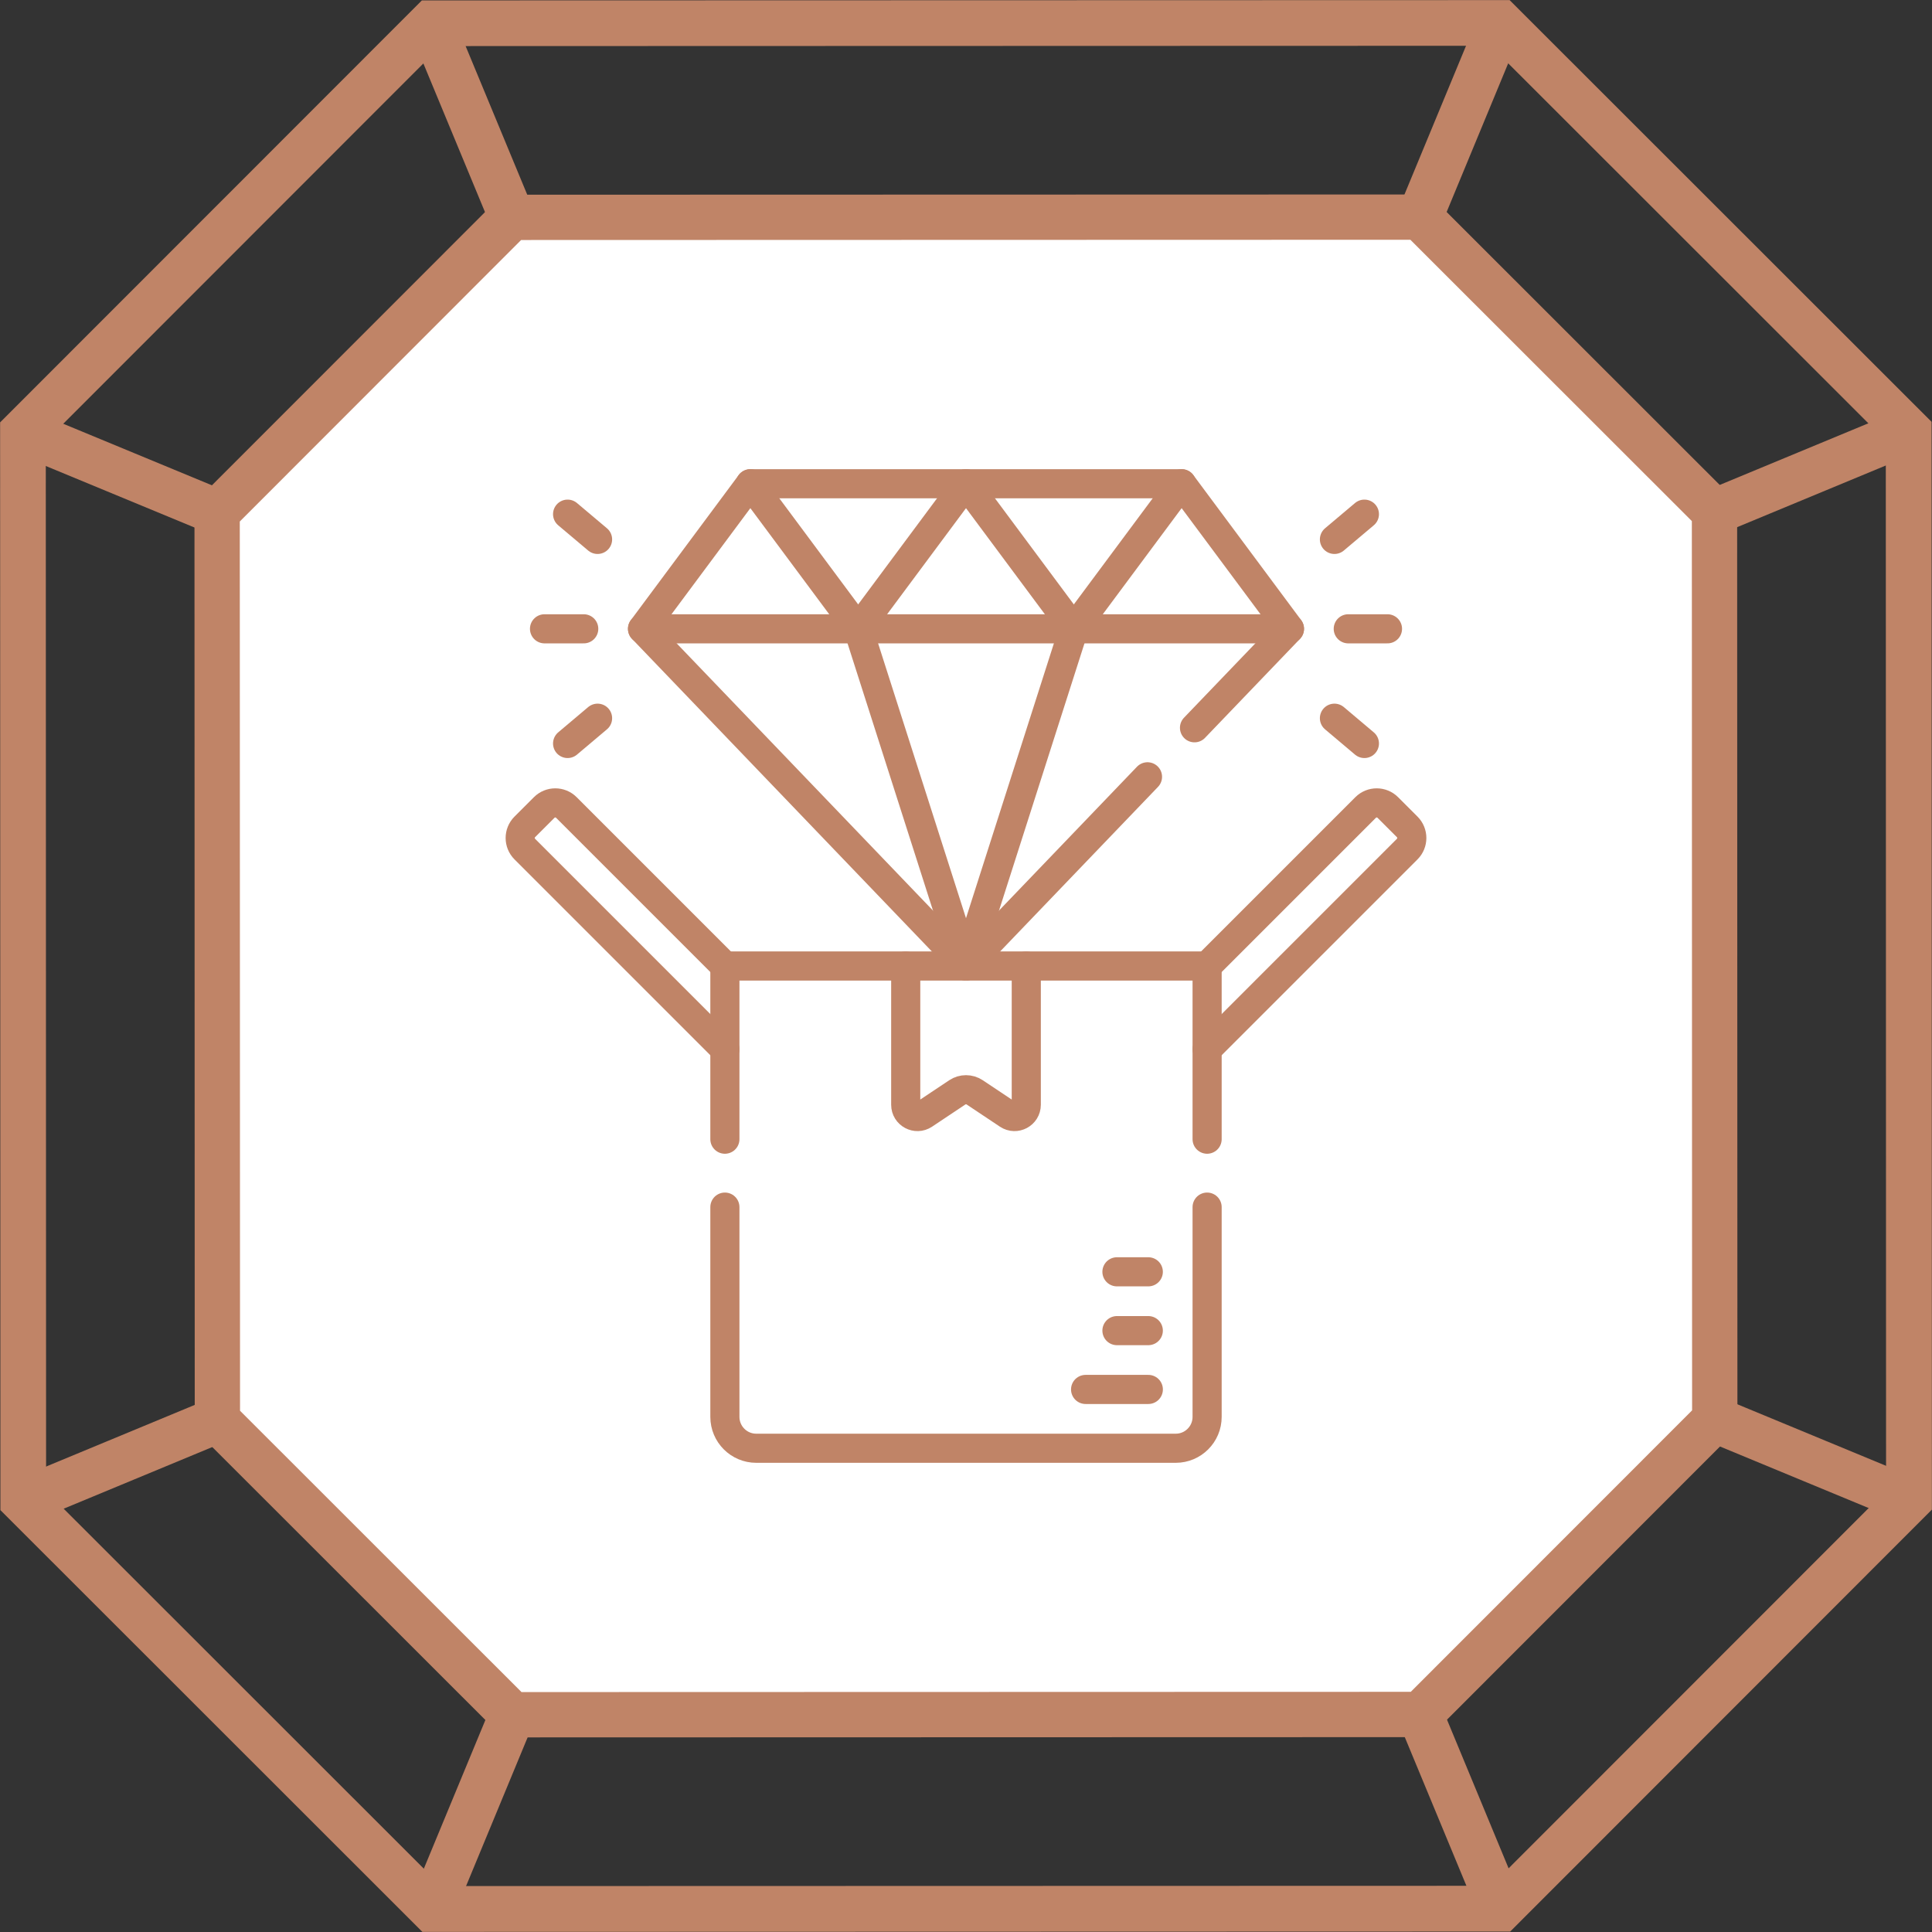
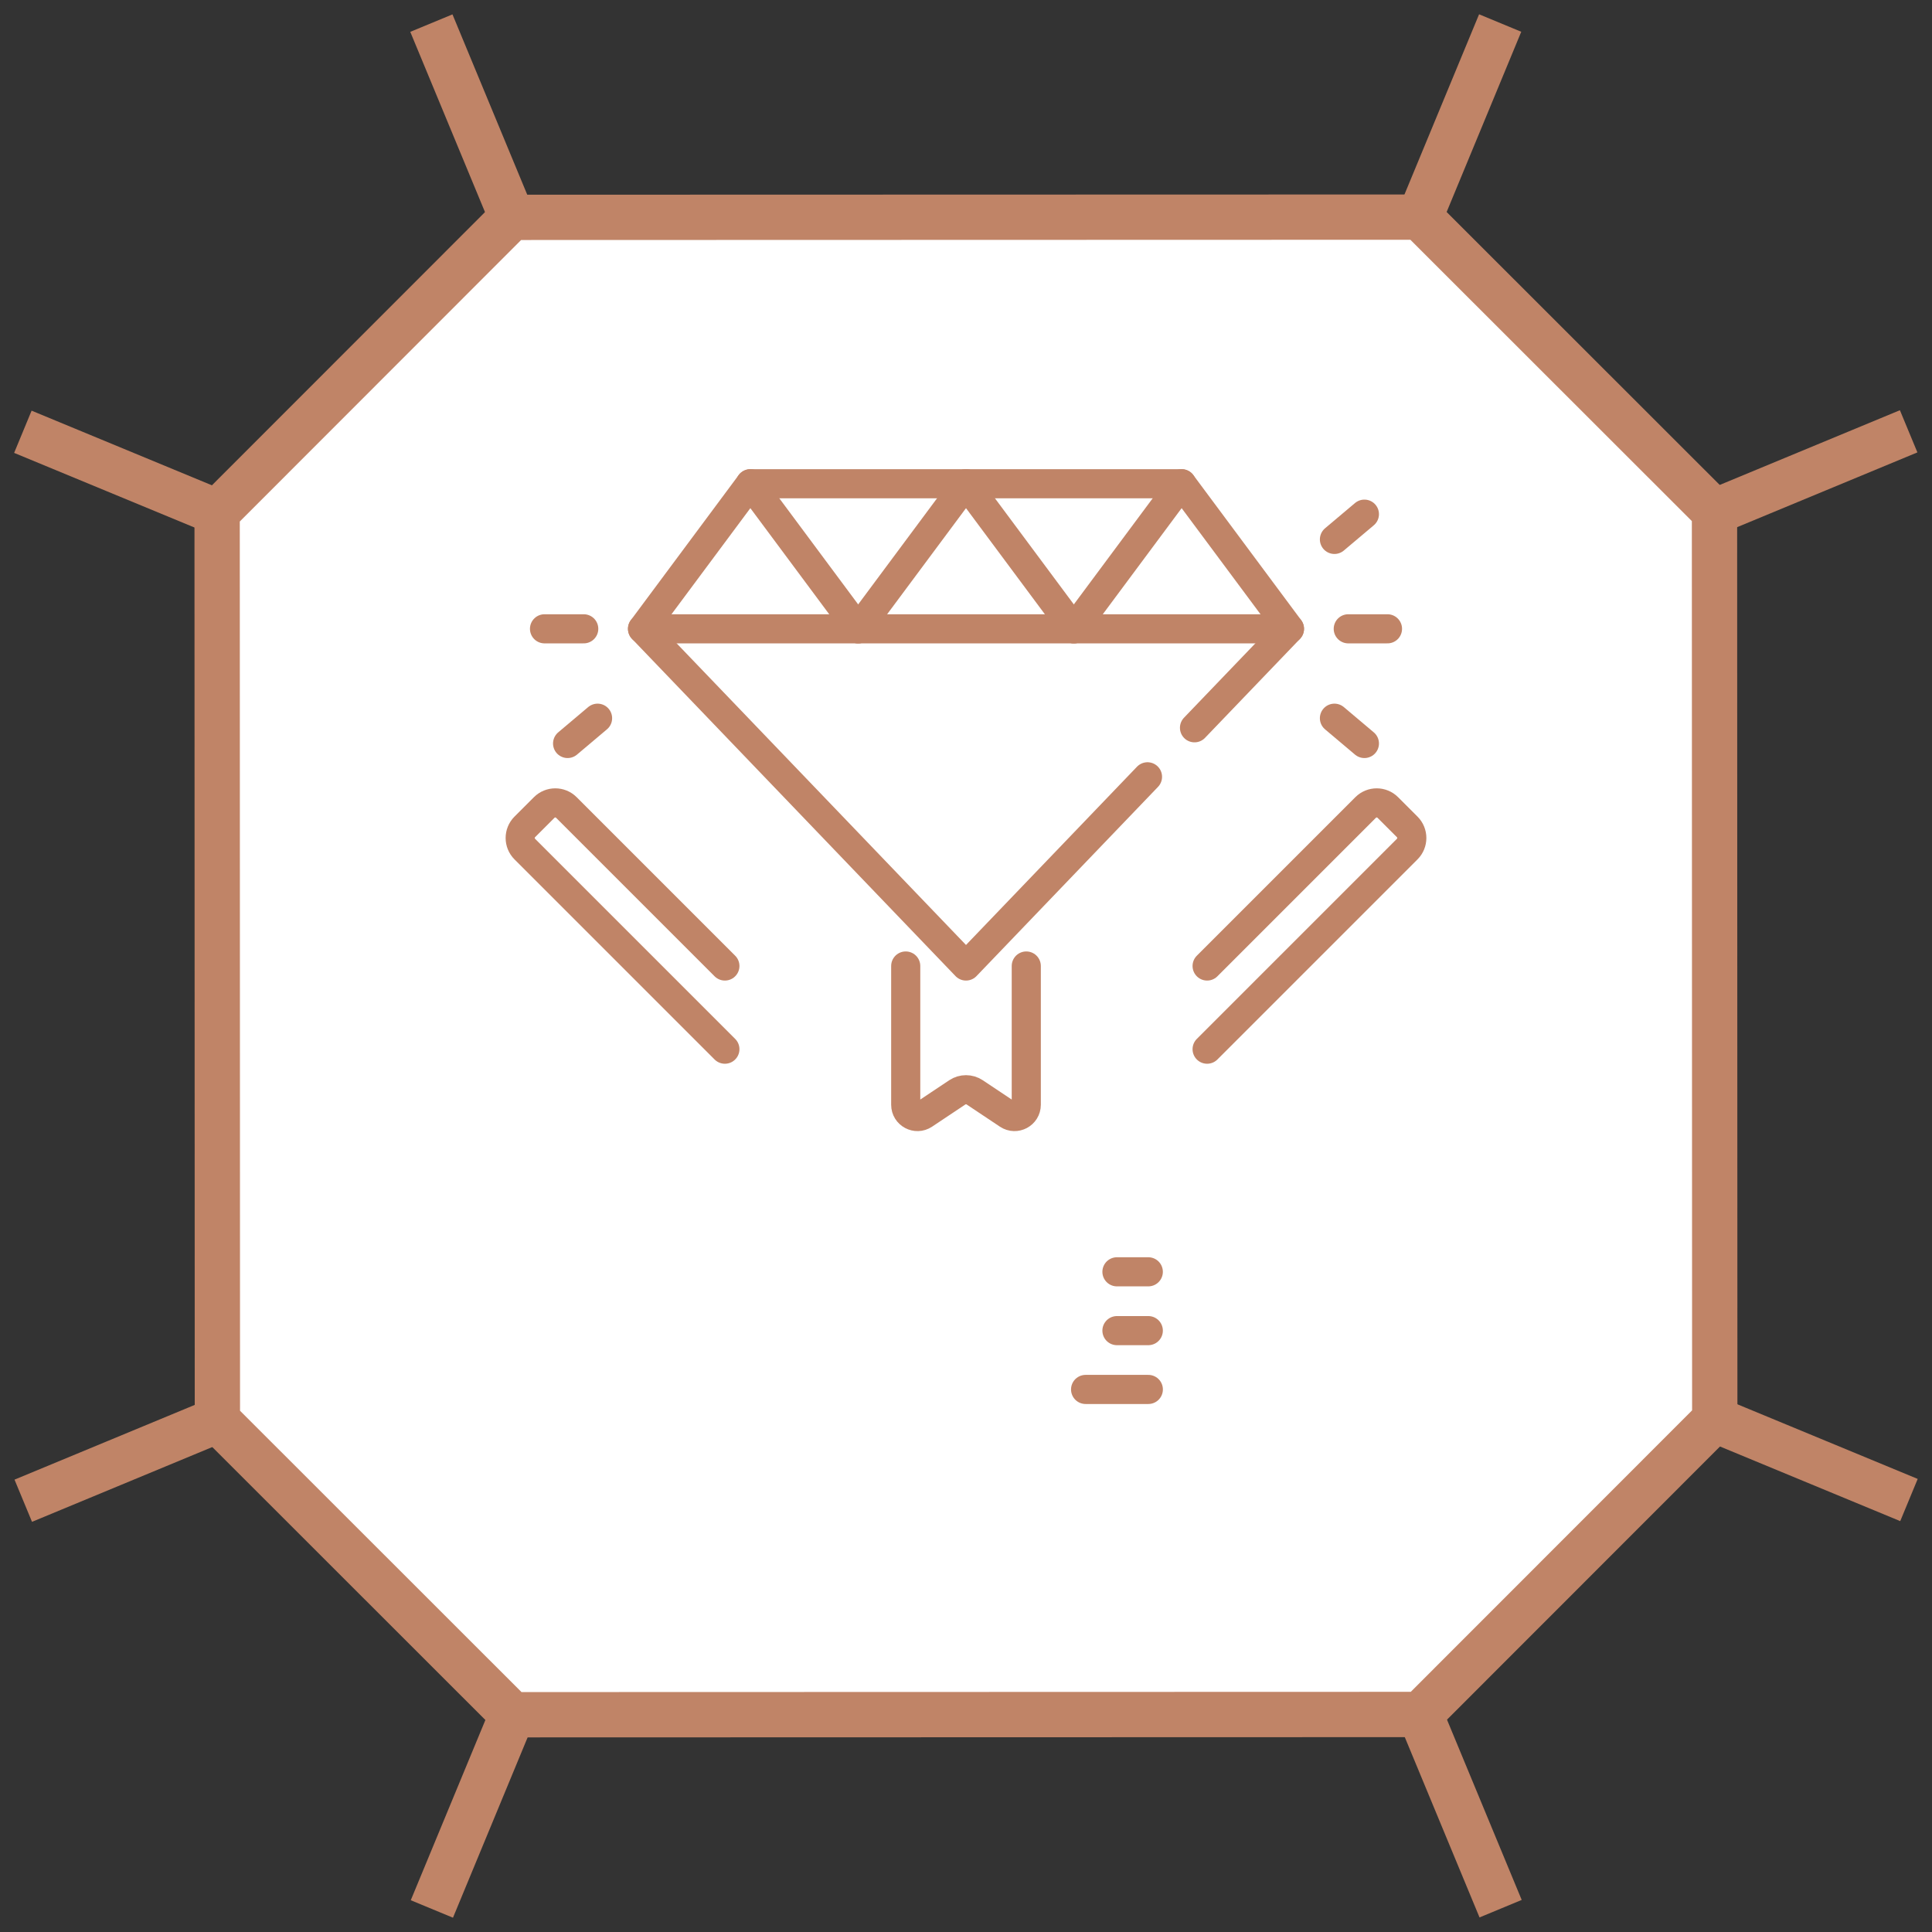
<svg xmlns="http://www.w3.org/2000/svg" width="70" height="70" viewBox="0 0 70 70" fill="none">
  <rect x="0" y="0" width="70" height="70" fill="#333333" stroke="none" />
-   <path d="M0.004 15.304L0.015 54.715L15.304 69.996L54.716 69.985L69.996 54.696L69.985 15.284L54.696 0.004L15.285 0.015L0.004 15.304ZM1.67 54.027L1.659 15.987L15.968 1.67L54.009 1.659L68.326 15.968L68.336 54.009L54.027 68.326L15.987 68.336L1.67 54.027Z" fill="#C08467" />
-   <path d="M7.876 51.456L18.558 62.128L51.457 62.119L62.129 51.441L62.12 18.543L51.442 7.866L18.543 7.876L7.867 18.558L7.876 51.456Z" fill="white" />
+   <path d="M7.876 51.456L18.558 62.128L51.457 62.119L62.129 51.441L62.12 18.543L51.442 7.866L18.543 7.876L7.867 18.558Z" fill="white" />
  <path d="M7.046 18.216L7.056 51.794L18.217 62.949L51.794 62.94L62.95 51.778L62.94 18.201L51.779 7.046L18.202 7.055L7.046 18.216ZM8.697 51.114L8.688 18.895L18.881 8.696L51.1 8.687L61.299 18.88L61.308 51.1L51.115 61.298L18.895 61.307L8.697 51.114Z" fill="#C08467" />
  <path d="M69.482 53.584L68.849 55.113L61.815 52.201L62.447 50.672L69.482 53.584Z" fill="#C08467" />
  <path d="M55.134 68.838L53.606 69.472L50.69 62.438L52.219 61.804L55.134 68.838Z" fill="#C08467" />
  <path d="M69.471 16.391L62.439 19.308L61.805 17.779L68.837 14.863L69.471 16.391Z" fill="#C08467" />
  <path d="M55.118 1.151L52.206 8.185L50.677 7.552L53.59 0.518L55.118 1.151Z" fill="#C08467" />
  <path d="M19.324 62.448L16.412 69.482L14.883 68.849L17.795 61.815L19.324 62.448Z" fill="#C08467" />
  <path d="M8.192 52.222L1.16 55.139L0.526 53.61L7.558 50.694L8.192 52.222Z" fill="#C08467" />
  <path d="M8.18 17.791L7.547 19.32L0.512 16.409L1.145 14.879L8.18 17.791Z" fill="#C08467" />
  <path d="M19.31 7.554L17.781 8.188L14.865 1.154L16.394 0.521L19.31 7.554Z" fill="#C08467" />
  <path d="M43.736 35L49.479 29.257C49.701 29.035 50.061 29.035 50.283 29.257L50.986 29.96C51.208 30.182 51.208 30.542 50.986 30.764L43.736 38.014" stroke="#C08467" stroke-width="1.055" stroke-miterlimit="10" stroke-linecap="round" stroke-linejoin="round" />
  <path d="M26.264 35L20.521 29.257C20.299 29.035 19.939 29.035 19.717 29.257L19.014 29.96C18.792 30.182 18.792 30.542 19.014 30.764L26.264 38.014" stroke="#C08467" stroke-width="1.055" stroke-miterlimit="10" stroke-linecap="round" stroke-linejoin="round" />
  <path d="M37.184 35V40.028C37.184 40.368 36.805 40.571 36.522 40.383L35.315 39.578C35.124 39.451 34.876 39.451 34.685 39.578L33.478 40.383C33.195 40.571 32.816 40.368 32.816 40.028V35" stroke="#C08467" stroke-width="1.055" stroke-miterlimit="10" stroke-linecap="round" stroke-linejoin="round" />
-   <path d="M26.264 41.275V35H43.736V41.275" stroke="#C08467" stroke-width="1.055" stroke-miterlimit="10" stroke-linecap="round" stroke-linejoin="round" />
-   <path d="M43.736 43.736V51.336C43.736 51.964 43.227 52.473 42.6 52.473H27.4C26.773 52.473 26.264 51.964 26.264 51.336V43.736" stroke="#C08467" stroke-width="1.055" stroke-miterlimit="10" stroke-linecap="round" stroke-linejoin="round" />
  <path d="M41.606 50.342H39.333" stroke="#C08467" stroke-width="1.055" stroke-miterlimit="10" stroke-linecap="round" stroke-linejoin="round" />
  <path d="M41.605 48.211H40.469" stroke="#C08467" stroke-width="1.055" stroke-miterlimit="10" stroke-linecap="round" stroke-linejoin="round" />
  <path d="M41.605 46.08H40.469" stroke="#C08467" stroke-width="1.055" stroke-miterlimit="10" stroke-linecap="round" stroke-linejoin="round" />
  <path d="M43.279 26.369L46.72 22.783L42.813 17.527H27.187L23.28 22.783L35 35L41.576 28.145" stroke="#C08467" stroke-width="1.055" stroke-miterlimit="10" stroke-linecap="round" stroke-linejoin="round" />
  <path d="M31.093 22.783L35 17.527" stroke="#C08467" stroke-width="1.055" stroke-miterlimit="10" stroke-linecap="round" stroke-linejoin="round" />
  <path d="M31.093 22.783L27.187 17.527" stroke="#C08467" stroke-width="1.055" stroke-miterlimit="10" stroke-linecap="round" stroke-linejoin="round" />
  <path d="M38.907 22.783L35 17.527" stroke="#C08467" stroke-width="1.055" stroke-miterlimit="10" stroke-linecap="round" stroke-linejoin="round" />
  <path d="M38.907 22.783L42.813 17.527" stroke="#C08467" stroke-width="1.055" stroke-miterlimit="10" stroke-linecap="round" stroke-linejoin="round" />
  <path d="M23.28 22.783H46.719" stroke="#C08467" stroke-width="1.055" stroke-miterlimit="10" stroke-linecap="round" stroke-linejoin="round" />
-   <path d="M31.093 22.783L35 35L38.907 22.783" stroke="#C08467" stroke-width="1.055" stroke-miterlimit="10" stroke-linecap="round" stroke-linejoin="round" />
  <path d="M50.271 22.783H48.85" stroke="#C08467" stroke-width="1.055" stroke-miterlimit="10" stroke-linecap="round" stroke-linejoin="round" />
  <path d="M49.435 18.629L48.349 19.544" stroke="#C08467" stroke-width="1.055" stroke-miterlimit="10" stroke-linecap="round" stroke-linejoin="round" />
  <path d="M49.435 26.938L48.349 26.022" stroke="#C08467" stroke-width="1.055" stroke-miterlimit="10" stroke-linecap="round" stroke-linejoin="round" />
  <path d="M19.729 22.783H21.15" stroke="#C08467" stroke-width="1.055" stroke-miterlimit="10" stroke-linecap="round" stroke-linejoin="round" />
-   <path d="M20.565 18.629L21.651 19.544" stroke="#C08467" stroke-width="1.055" stroke-miterlimit="10" stroke-linecap="round" stroke-linejoin="round" />
  <path d="M20.565 26.938L21.651 26.022" stroke="#C08467" stroke-width="1.055" stroke-miterlimit="10" stroke-linecap="round" stroke-linejoin="round" />
</svg>